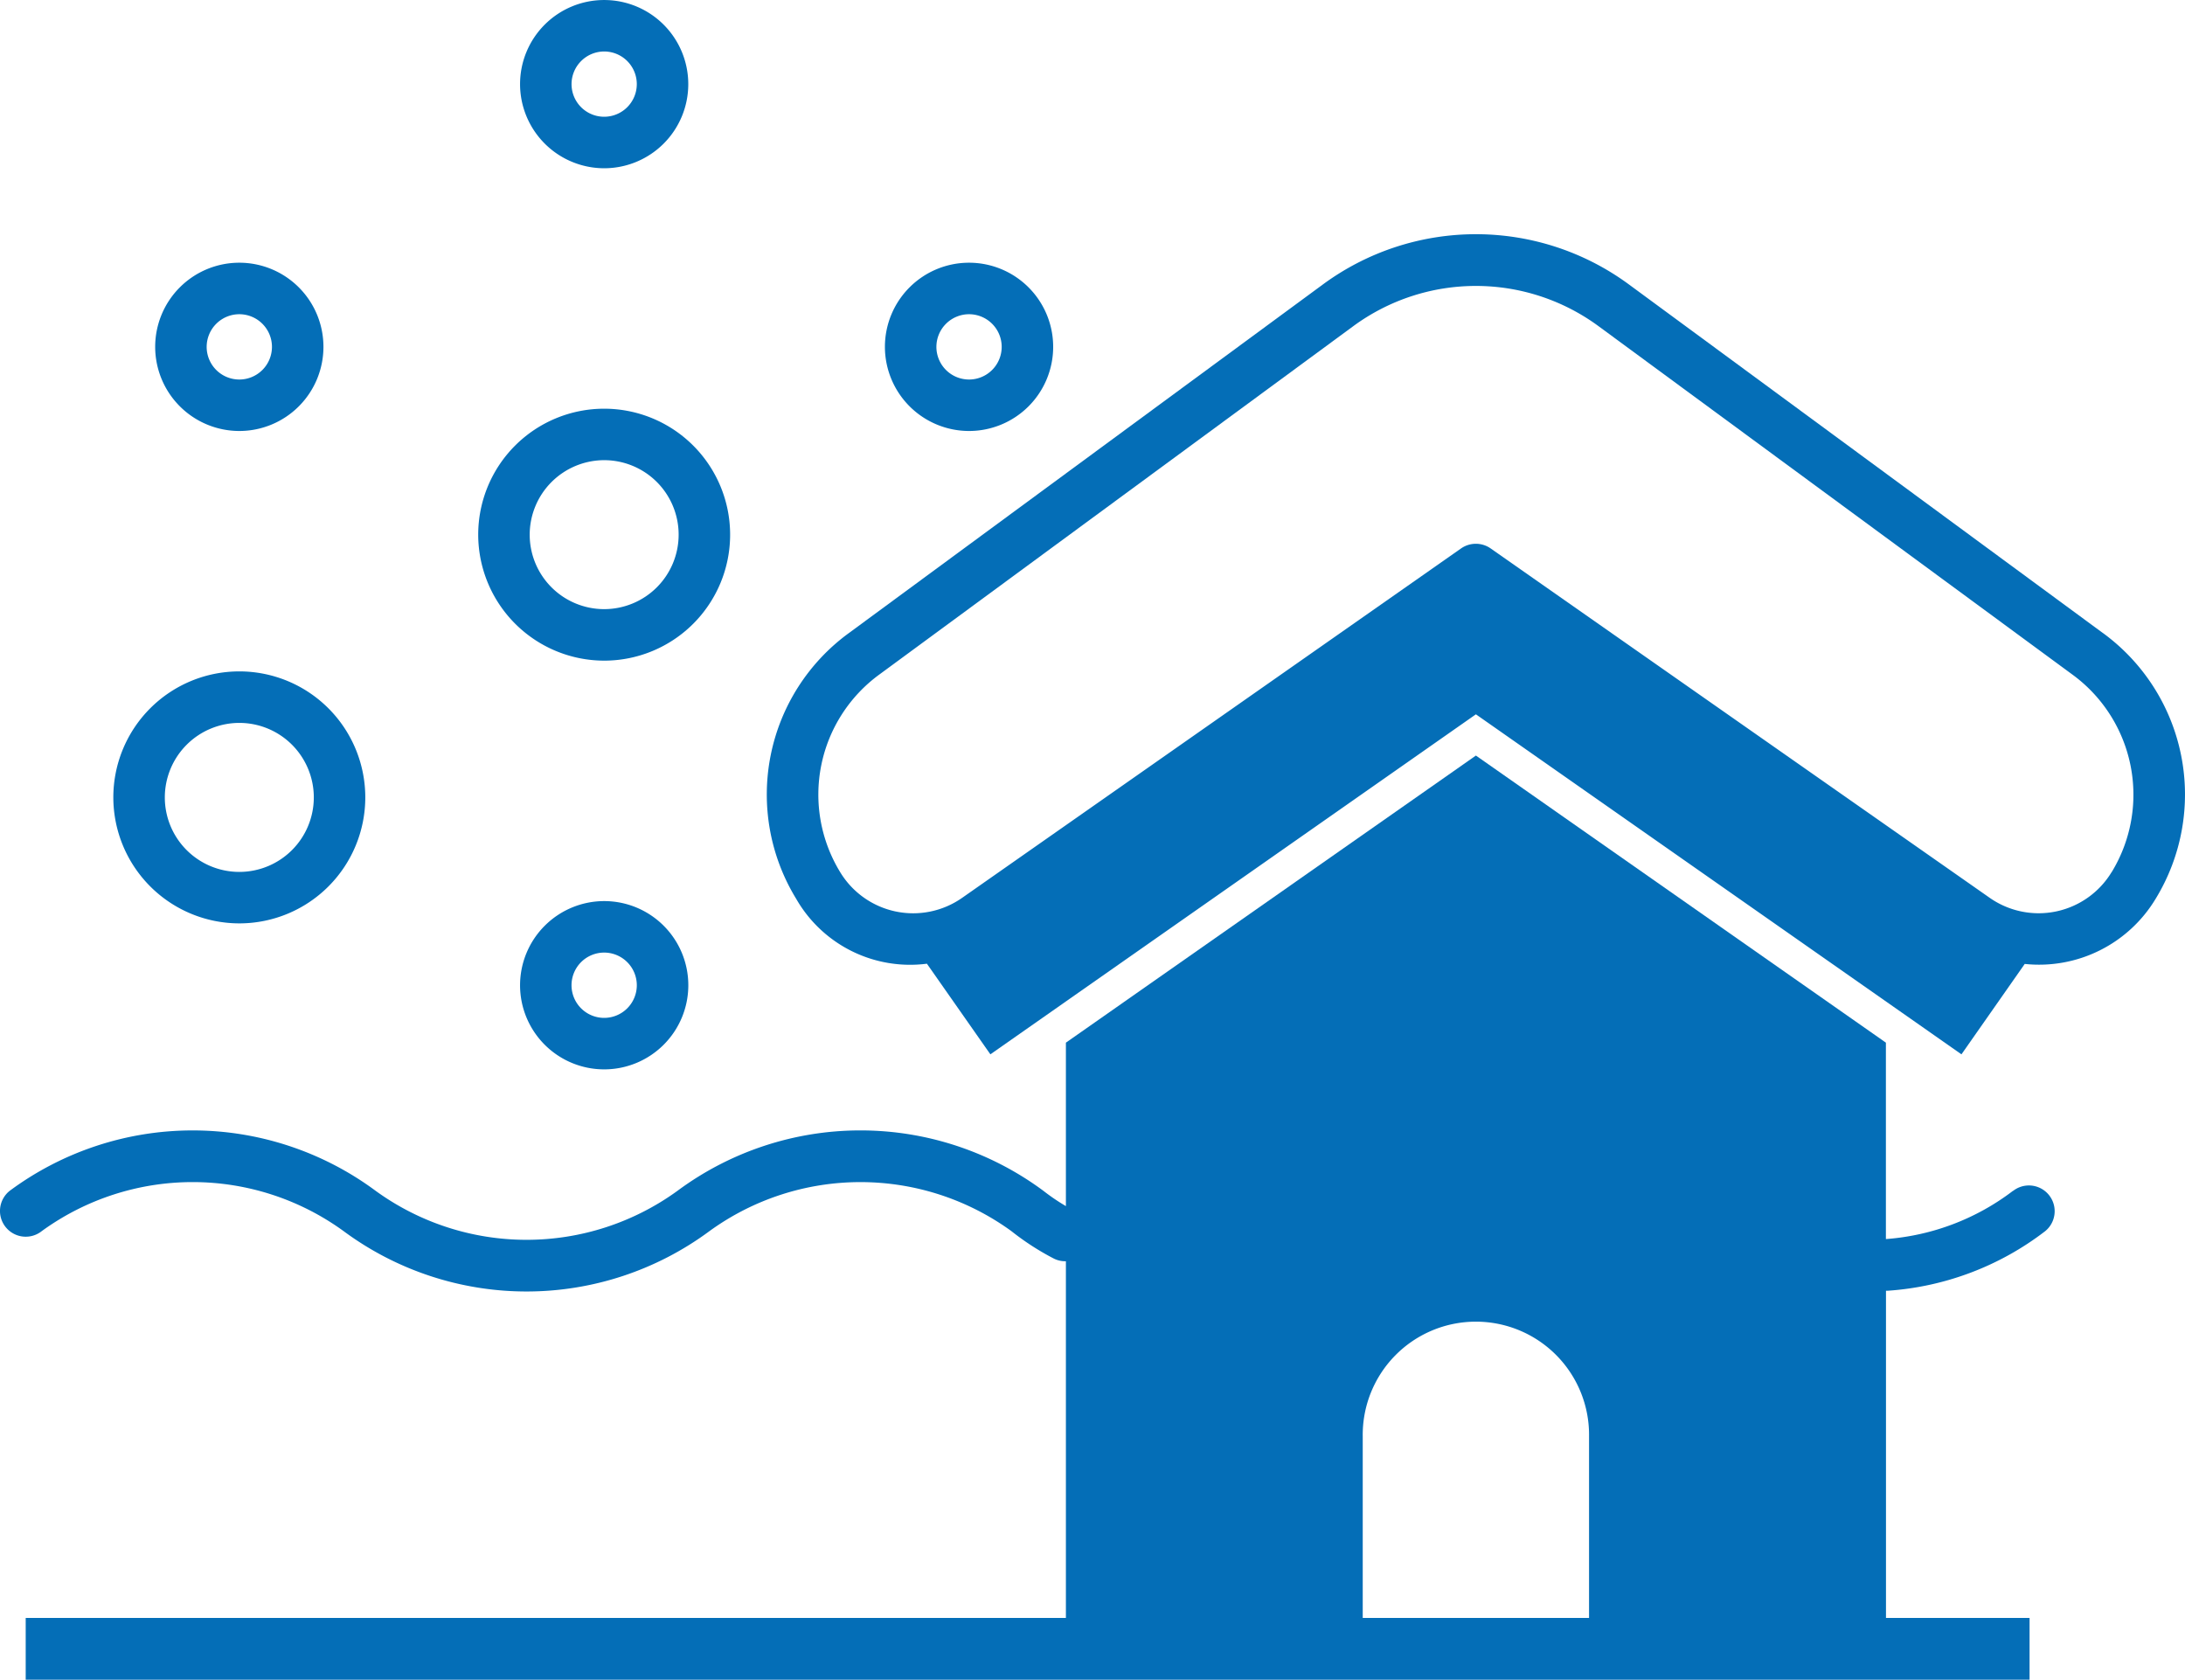
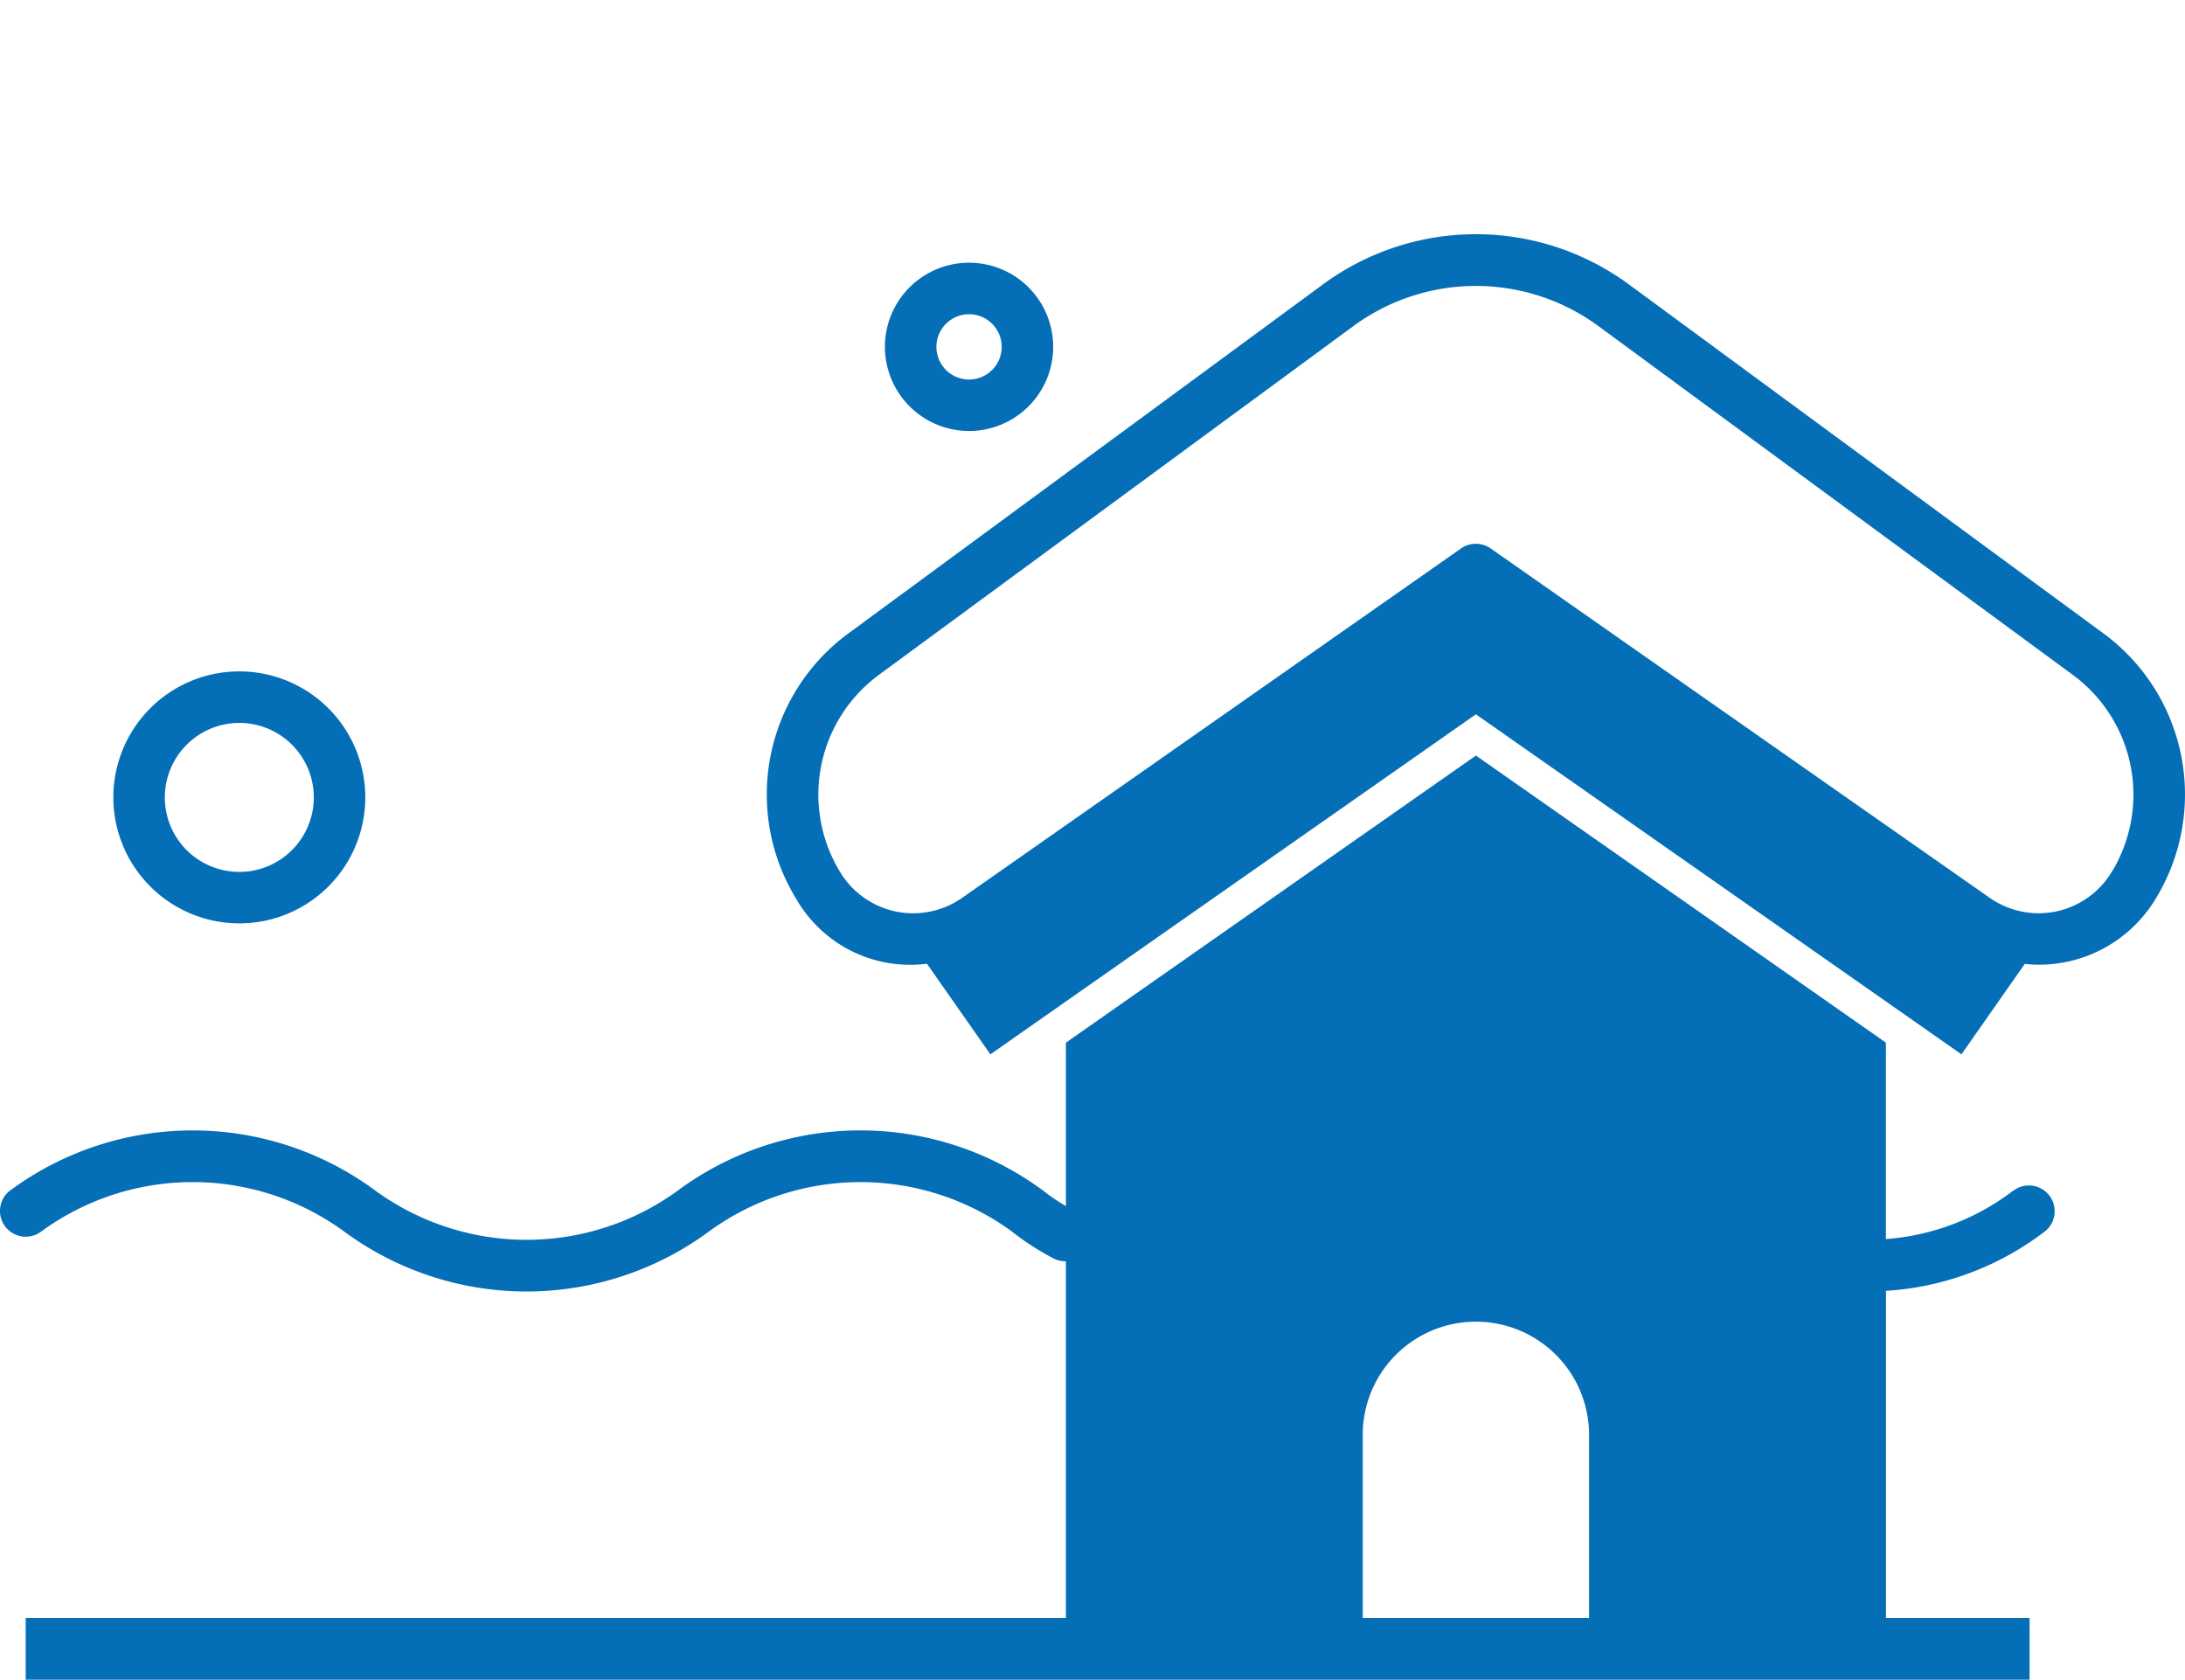
<svg xmlns="http://www.w3.org/2000/svg" width="106.095" height="81.553" viewBox="0 0 106.095 81.553">
  <g id="desire_illust04" transform="translate(-1142.592 -3042.648)">
    <g id="グループ_8" data-name="グループ 8">
      <path id="パス_12" data-name="パス 12" d="M788.264,71.464a11.577,11.577,0,0,1-6.171,2.342V64.27L762.185,50.331,742.277,64.27v7.936a9.944,9.944,0,0,1-1.091-.741,14.92,14.92,0,0,0-17.772,0,12.476,12.476,0,0,1-14.652,0,14.923,14.923,0,0,0-17.772,0,1.25,1.25,0,0,0,1.561,1.953,12.471,12.471,0,0,1,14.651,0,14.926,14.926,0,0,0,17.771,0,12.479,12.479,0,0,1,14.654,0,12.693,12.693,0,0,0,2.074,1.34,1.221,1.221,0,0,0,.576.124V92.2H691.769v3h97.3v-3h-6.972V76.314c.031,0,.063,0,.094,0a14.114,14.114,0,0,0,7.635-2.891,1.25,1.25,0,0,0-1.558-1.955M767.679,92.2H756.69V83.385a5.495,5.495,0,1,1,10.989,0Z" transform="translate(452.071 3029)" fill="#046eb7" />
      <path id="パス_13" data-name="パス 13" d="M792.623,44.378l-22.981-16.9a12.534,12.534,0,0,0-14.913,0l-22.982,16.9a9.7,9.7,0,0,0-2.567,12.907,6.375,6.375,0,0,0,6.348,3.152l3.082,4.4,23.575-16.508,23.577,16.508,3.072-4.389a6.609,6.609,0,0,0,6.359-3.167,9.706,9.706,0,0,0-2.57-12.905m.43,11.613a4.142,4.142,0,0,1-5.92,1.249L762.9,40.274a1.255,1.255,0,0,0-1.434,0l-24.23,16.967a4.144,4.144,0,0,1-5.92-1.25,7.219,7.219,0,0,1,1.91-9.6L756.209,29.5a10.051,10.051,0,0,1,11.952,0l22.982,16.895a7.221,7.221,0,0,1,1.91,9.6" transform="translate(452.071 3029)" fill="#046eb7" />
      <path id="パス_14" data-name="パス 14" d="M702.141,58.479a6.117,6.117,0,1,0-6.117-6.116,6.123,6.123,0,0,0,6.117,6.116m0-9.733a3.617,3.617,0,1,1-3.617,3.617,3.621,3.621,0,0,1,3.617-3.617" transform="translate(452.071 3029)" fill="#046eb7" />
-       <path id="パス_15" data-name="パス 15" d="M702.141,34.573a4.085,4.085,0,1,0-4.085-4.085,4.089,4.089,0,0,0,4.085,4.085m0-5.669a1.585,1.585,0,1,1-1.585,1.584,1.586,1.586,0,0,1,1.585-1.584" transform="translate(452.071 3029)" fill="#046eb7" />
      <path id="パス_16" data-name="パス 16" d="M737.574,34.573a4.085,4.085,0,1,0-4.085-4.085,4.089,4.089,0,0,0,4.085,4.085m0-5.669a1.585,1.585,0,1,1-1.585,1.584,1.587,1.587,0,0,1,1.585-1.584" transform="translate(452.071 3029)" fill="#046eb7" />
-       <path id="パス_17" data-name="パス 17" d="M719.857,45.723a6.116,6.116,0,1,0-6.116-6.116,6.124,6.124,0,0,0,6.116,6.116m0-9.733a3.616,3.616,0,1,1-3.616,3.617,3.622,3.622,0,0,1,3.616-3.617" transform="translate(452.071 3029)" fill="#046eb7" />
-       <path id="パス_18" data-name="パス 18" d="M719.857,21.817a4.084,4.084,0,1,0-4.084-4.085,4.089,4.089,0,0,0,4.084,4.085m0-5.669a1.584,1.584,0,1,1-1.584,1.584,1.587,1.587,0,0,1,1.584-1.584" transform="translate(452.071 3029)" fill="#046eb7" />
-       <path id="パス_19" data-name="パス 19" d="M715.773,61.481a4.085,4.085,0,1,0,4.084-4.084,4.089,4.089,0,0,0-4.084,4.084m5.669,0a1.585,1.585,0,1,1-1.585-1.584,1.587,1.587,0,0,1,1.585,1.584" transform="translate(452.071 3029)" fill="#046eb7" />
    </g>
  </g>
</svg>